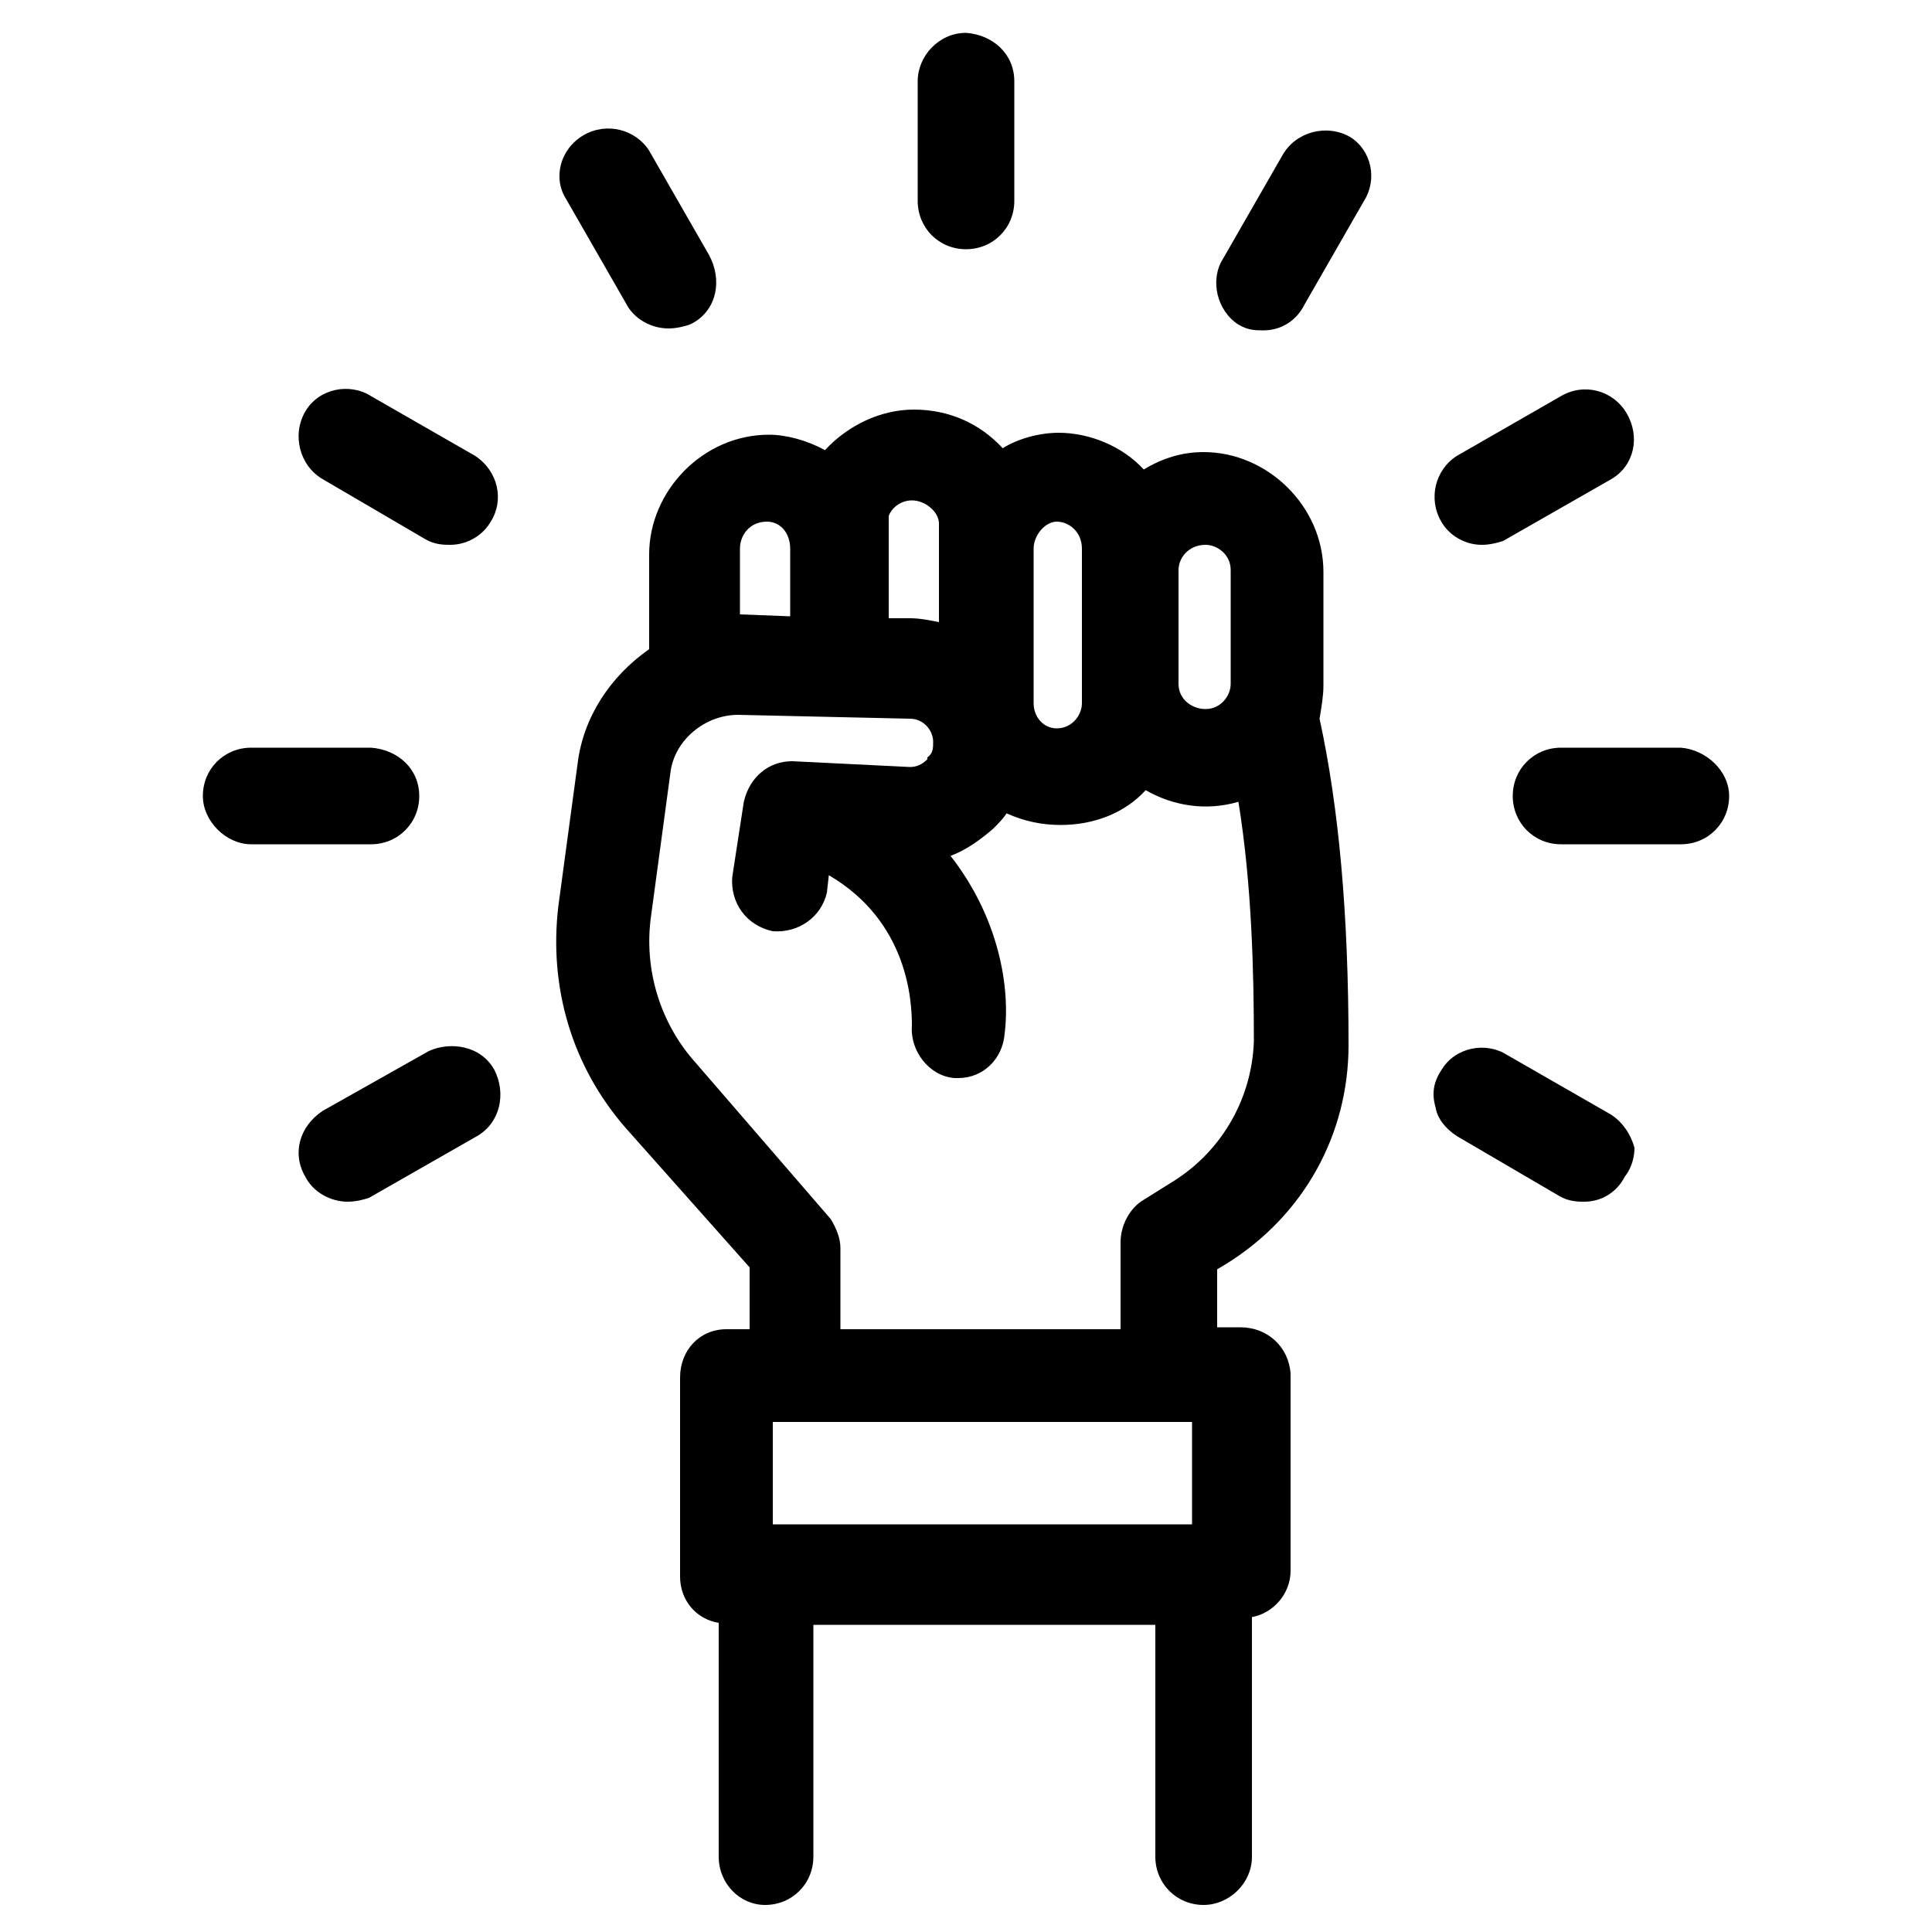
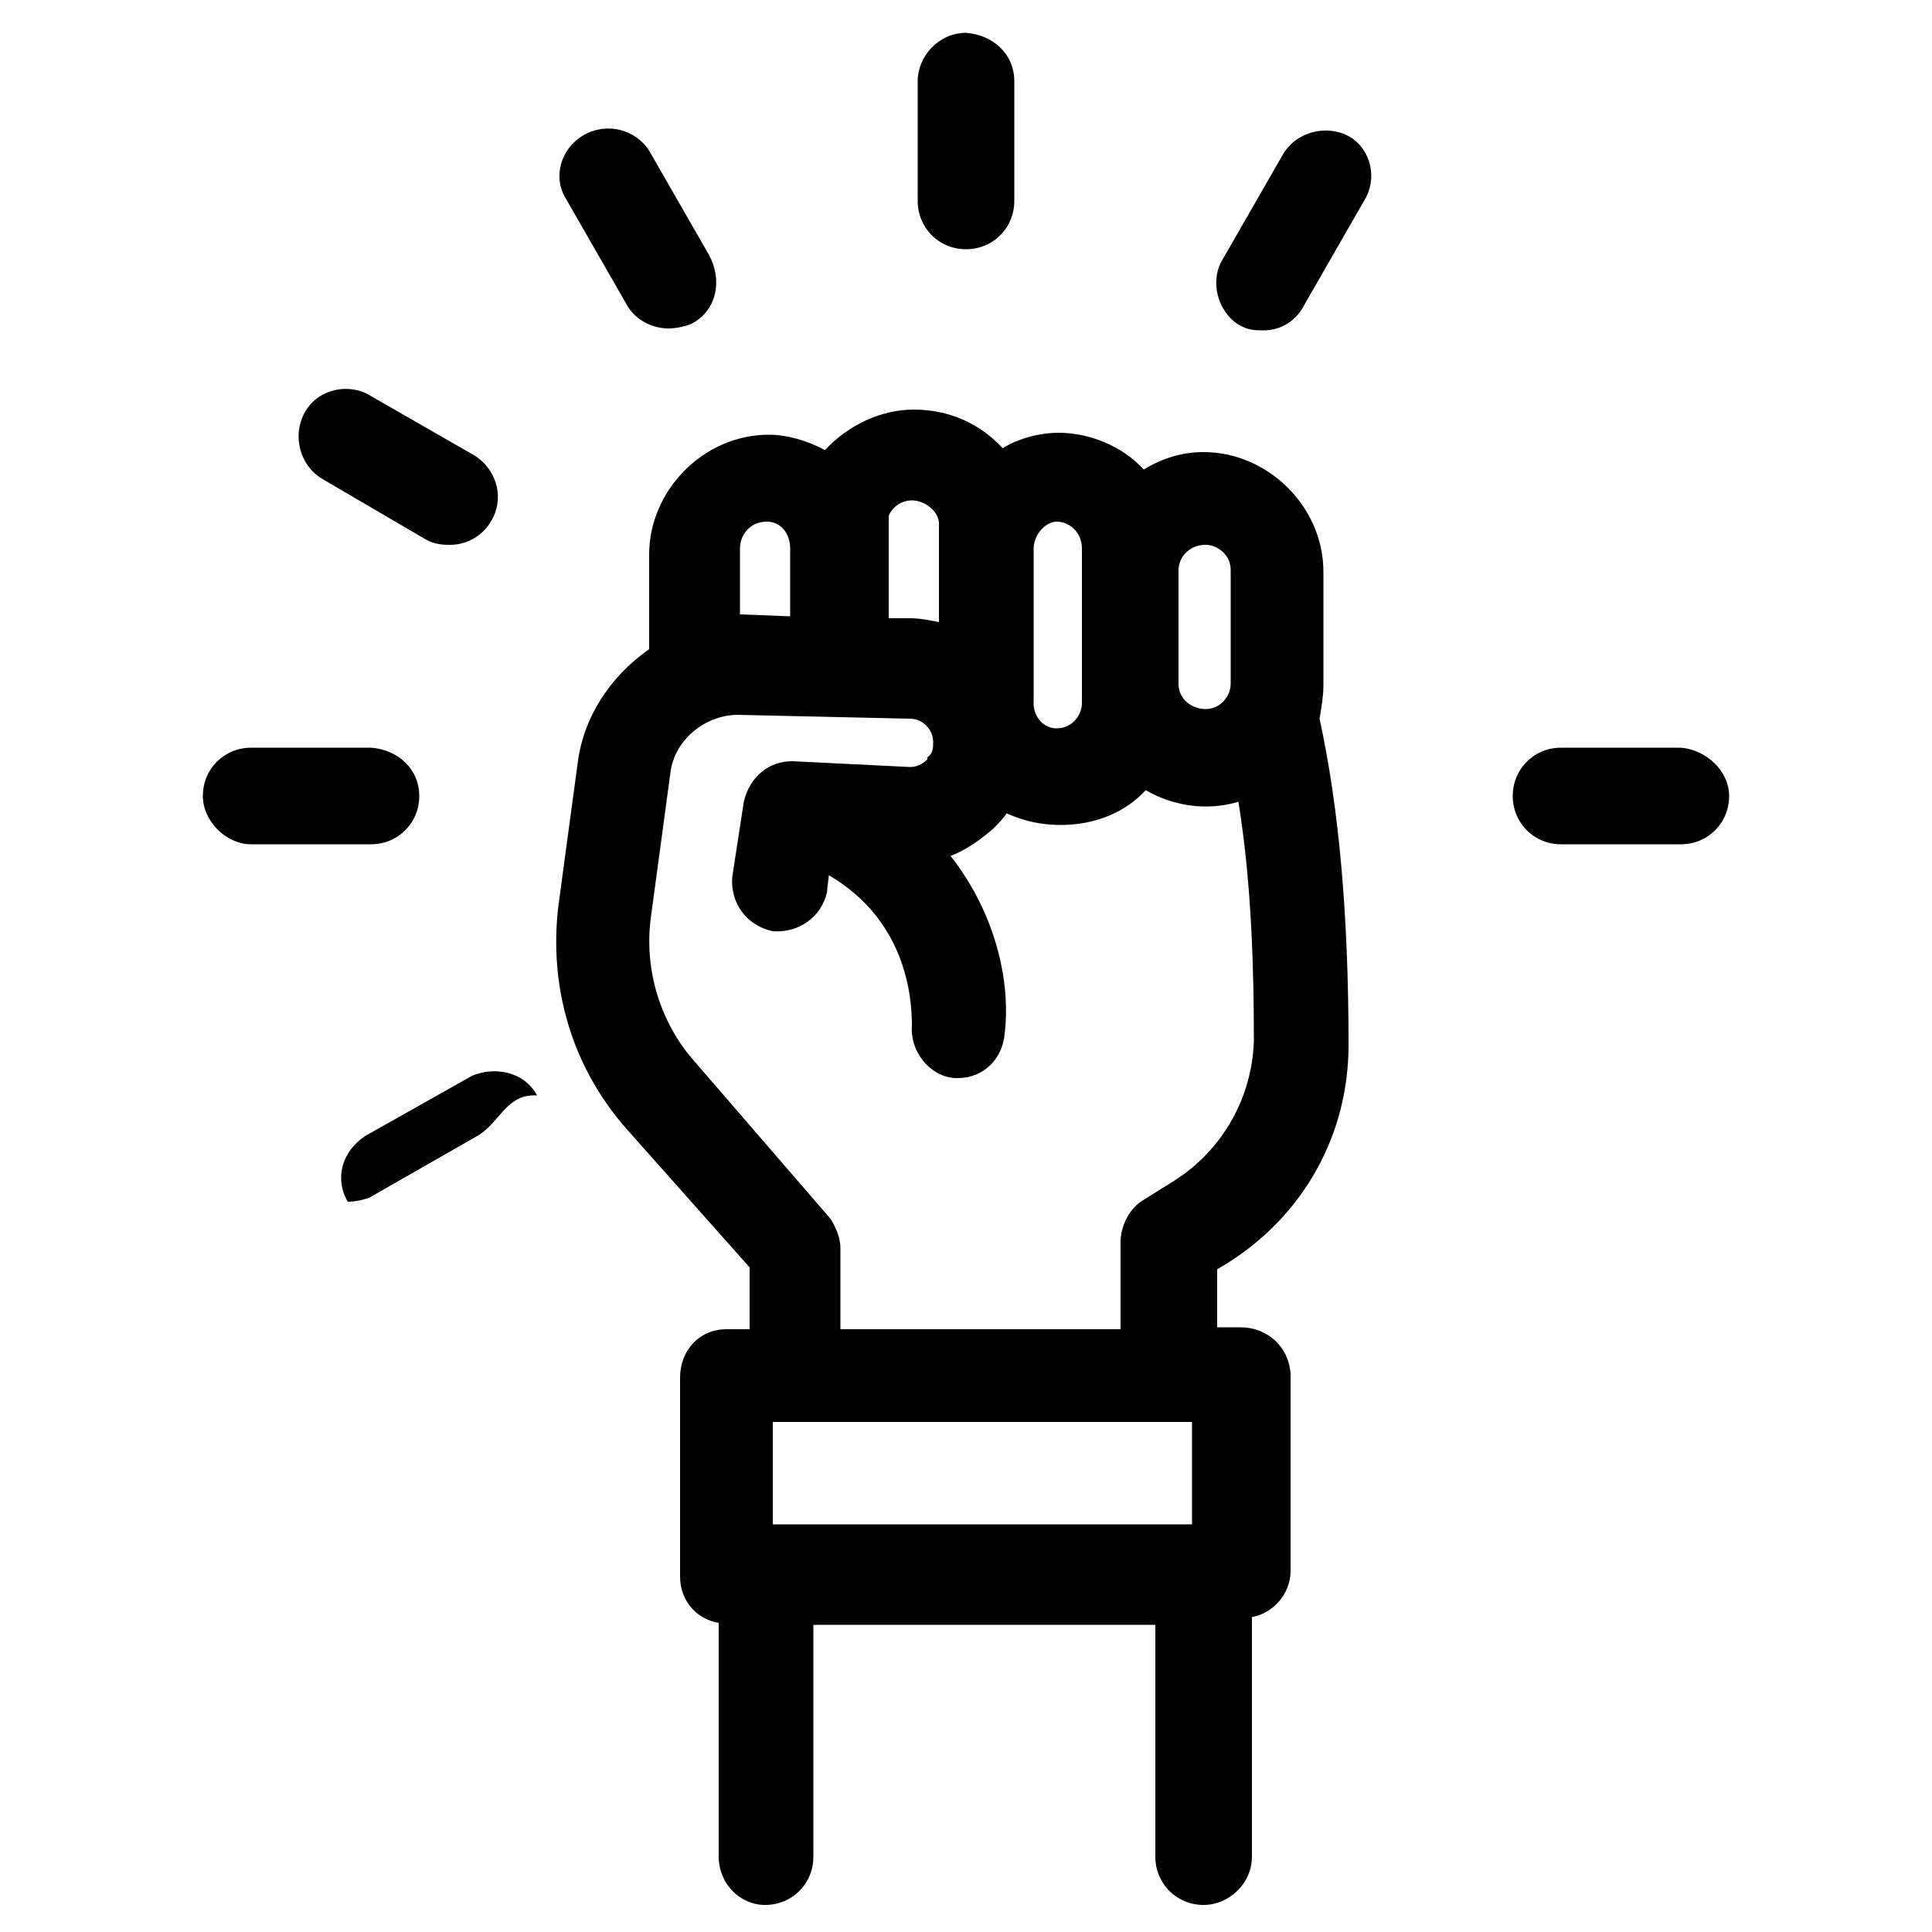
<svg xmlns="http://www.w3.org/2000/svg" version="1.1" id="Layer_1" x="0px" y="0px" viewBox="0 0 100 100" style="enable-background:new 0 0 100 100;" xml:space="preserve">
  <style type="text/css"> .st0{fill:#000000;} .st1{fill:#000000;} </style>
  <g>
    <g>
      <path class="st0" d="M64.2,68.7H63v-3l0.5-0.3c4-2.5,6.3-6.7,6.3-11.3c0-6.8-0.5-12.3-1.5-16.9c0.1-0.6,0.2-1.2,0.2-1.7v-5.9 c0-3.4-2.9-6.2-6.2-6.2c-1.1,0-2.1,0.3-3.1,0.9c-1.1-1.2-2.8-1.9-4.4-1.9c-1,0-2.1,0.3-2.9,0.8c-1.2-1.3-2.8-2-4.6-2 c-1.7,0-3.4,0.8-4.6,2.1c-0.9-0.5-2-0.8-2.9-0.8c-3.4,0-6.2,2.9-6.2,6.2v4.9c-2,1.4-3.4,3.5-3.7,5.9l-1,7.4 c-0.5,4.2,0.7,8.3,3.5,11.5l6.4,7.2v3.2h-1.2c-1.4,0-2.4,1.1-2.4,2.5v10.3c0,1.2,0.8,2.2,2,2.4v12.1c0,1.4,1.1,2.5,2.4,2.5 c1.4,0,2.5-1.1,2.5-2.5v-12h17.7v12c0,1.4,1.1,2.5,2.5,2.5c1.3,0,2.5-1.1,2.5-2.5V83.7c1.1-0.2,2-1.2,2-2.4V71.1 C66.7,69.7,65.6,68.7,64.2,68.7z M61,29.5c0-0.6,0.5-1.3,1.4-1.3c0.6,0,1.3,0.5,1.3,1.3v5.9c0,0.6-0.5,1.3-1.3,1.3 c-0.7,0-1.4-0.5-1.4-1.3V29.5z M53.5,28.4c0-0.7,0.6-1.4,1.2-1.4c0.6,0,1.3,0.5,1.3,1.4v8c0,0.6-0.5,1.3-1.3,1.3 c-0.7,0-1.2-0.6-1.2-1.3V28.4z M46,26.7c0.2-0.5,0.7-0.8,1.2-0.8c0.7,0,1.4,0.6,1.4,1.2v5.1c-0.5-0.1-1-0.2-1.5-0.2H46V26.7z M38.3,28.4c0-0.7,0.5-1.4,1.4-1.4c0.7,0,1.2,0.6,1.2,1.4v3.5l-2.6-0.1V28.4z M61.7,78.9H40v-5.3h21.7V78.9z M60.8,61.1l-1.6,1 c-0.7,0.4-1.2,1.3-1.2,2.2v4.5H43.5v-4.2c0-0.5-0.2-1-0.5-1.5L36,55c-1.8-2-2.7-4.8-2.3-7.6l1-7.4c0.2-1.7,1.8-3,3.5-3l8.9,0.2 c0.7,0,1.2,0.6,1.2,1.2c0,0.3,0,0.6-0.3,0.8L48,39.3c-0.3,0.3-0.6,0.4-0.9,0.4l-6.1-0.3c-1.2,0-2.2,0.8-2.5,2.1l-0.6,3.9 c-0.1,1.3,0.7,2.5,2.1,2.8c1.3,0.1,2.5-0.7,2.8-2l0.1-0.9c4.1,2.4,4.3,6.5,4.3,7.8c-0.1,1.3,0.9,2.6,2.2,2.7h0.2 c1.3,0,2.3-1,2.4-2.3c0.3-2.4-0.3-6-2.8-9.2c0.8-0.3,1.5-0.8,2.2-1.4c0.3-0.3,0.5-0.5,0.7-0.8c0.9,0.4,1.8,0.6,2.8,0.6 c1.7,0,3.3-0.6,4.4-1.8c1.4,0.8,3.1,1.1,4.8,0.6c0.7,4.3,0.8,8.9,0.8,12.4C64.8,56.8,63.3,59.5,60.8,61.1z" />
    </g>
    <g>
      <path class="st1" d="M52.5,4.2v6.2c0,1.4-1.1,2.5-2.5,2.5s-2.5-1.1-2.5-2.5V4.2c0-1.3,1.1-2.5,2.5-2.5C51.4,1.8,52.5,2.8,52.5,4.2 z" />
    </g>
    <g>
      <path class="st1" d="M35.9,16.7l-0.2,0.1C35.4,16.9,35,17,34.6,17c-0.9,0-1.8-0.5-2.2-1.3l-3.1-5.4c-0.7-1.1-0.3-2.6,0.9-3.3 c1.2-0.7,2.7-0.3,3.4,0.8l3.1,5.4C37.4,14.5,37.1,16,35.9,16.7z" />
    </g>
    <g>
      <path class="st1" d="M25.4,27c-0.4,0.7-1.2,1.2-2.1,1.2c-0.3,0-0.8,0-1.3-0.3l-5.3-3.1c-1.2-0.7-1.6-2.3-0.9-3.5 c0.7-1.2,2.3-1.5,3.4-0.8l5.4,3.1C25.8,24.4,26.1,25.9,25.4,27z" />
    </g>
    <g>
      <path class="st1" d="M21.7,41.2c0,1.4-1.1,2.5-2.5,2.5H13c-1.3,0-2.5-1.2-2.5-2.5c0-1.4,1.1-2.5,2.5-2.5h6.2 C20.6,38.8,21.7,39.8,21.7,41.2z" />
    </g>
    <g>
-       <path class="st1" d="M24.7,58.8L19.1,62c-0.3,0.1-0.7,0.2-1.1,0.2c-0.9,0-1.8-0.5-2.2-1.3c-0.7-1.2-0.3-2.6,0.9-3.4l5.5-3.1 c1.1-0.5,2.7-0.3,3.4,1C26.2,56.6,25.9,58.1,24.7,58.8z" />
+       <path class="st1" d="M24.7,58.8L19.1,62c-0.3,0.1-0.7,0.2-1.1,0.2c-0.7-1.2-0.3-2.6,0.9-3.4l5.5-3.1 c1.1-0.5,2.7-0.3,3.4,1C26.2,56.6,25.9,58.1,24.7,58.8z" />
    </g>
    <g>
-       <path class="st1" d="M84.1,60.9c-0.4,0.8-1.2,1.3-2.1,1.3c-0.3,0-0.8,0-1.3-0.3l-5.3-3.1c-0.6-0.4-1-0.9-1.1-1.5 c-0.2-0.7-0.1-1.3,0.3-1.9c0.7-1.2,2.3-1.5,3.4-0.8l5.4,3.1c0.6,0.4,1,1,1.2,1.7C84.6,59.8,84.5,60.4,84.1,60.9z" />
-     </g>
+       </g>
    <g>
      <path class="st1" d="M89.5,41.2c0,1.4-1.1,2.5-2.5,2.5h-6.2c-1.4,0-2.5-1.1-2.5-2.5c0-1.4,1.1-2.5,2.5-2.5H87 C88.3,38.8,89.5,39.9,89.5,41.2z" />
    </g>
    <g>
-       <path class="st1" d="M83.4,24.8L77.8,28c-0.3,0.1-0.7,0.2-1.1,0.2c-0.9,0-1.7-0.5-2.1-1.2c-0.7-1.2-0.3-2.7,0.8-3.4l5.4-3.1 c1.2-0.7,2.7-0.3,3.4,0.9C84.9,22.6,84.6,24.1,83.4,24.8z" />
-     </g>
+       </g>
    <g>
      <path class="st1" d="M70.6,10.4l-3.1,5.4c-0.4,0.8-1.2,1.3-2.1,1.3c-0.4,0-0.8,0-1.3-0.3c-1.1-0.7-1.5-2.3-0.8-3.4l3.1-5.4 c0.7-1.2,2.3-1.6,3.5-0.9C71,7.8,71.3,9.3,70.6,10.4z" />
    </g>
  </g>
</svg>